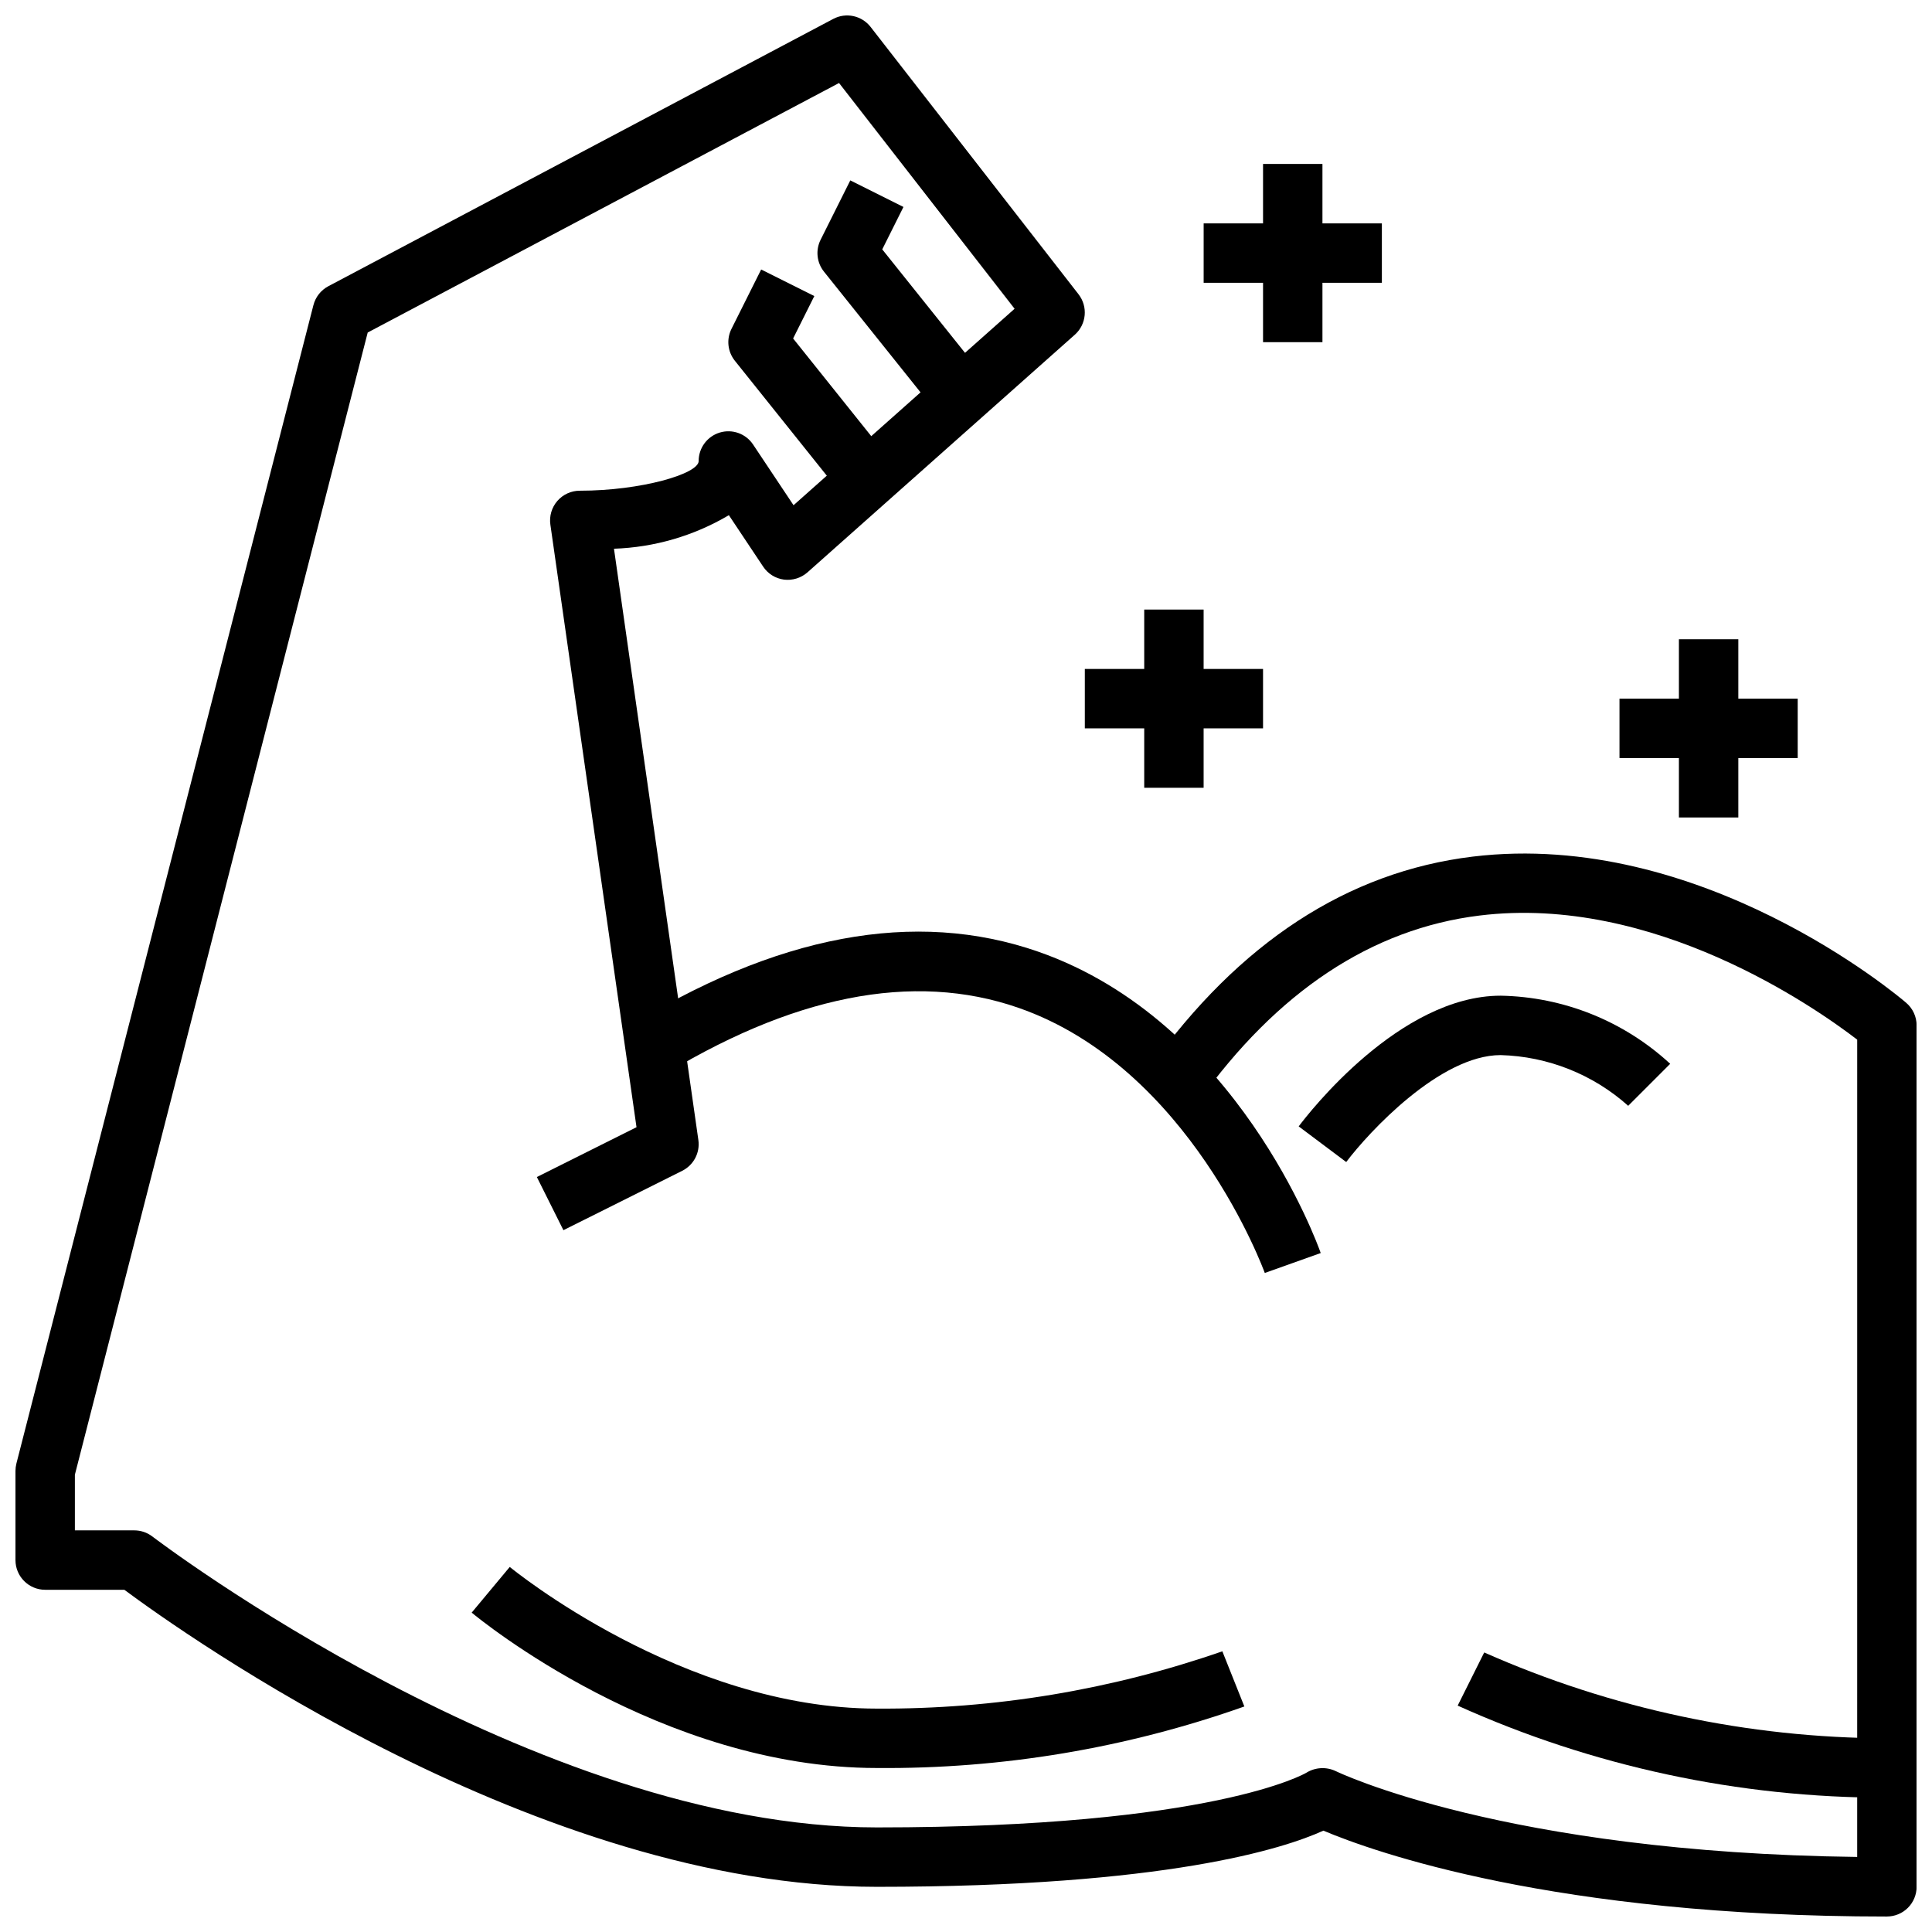
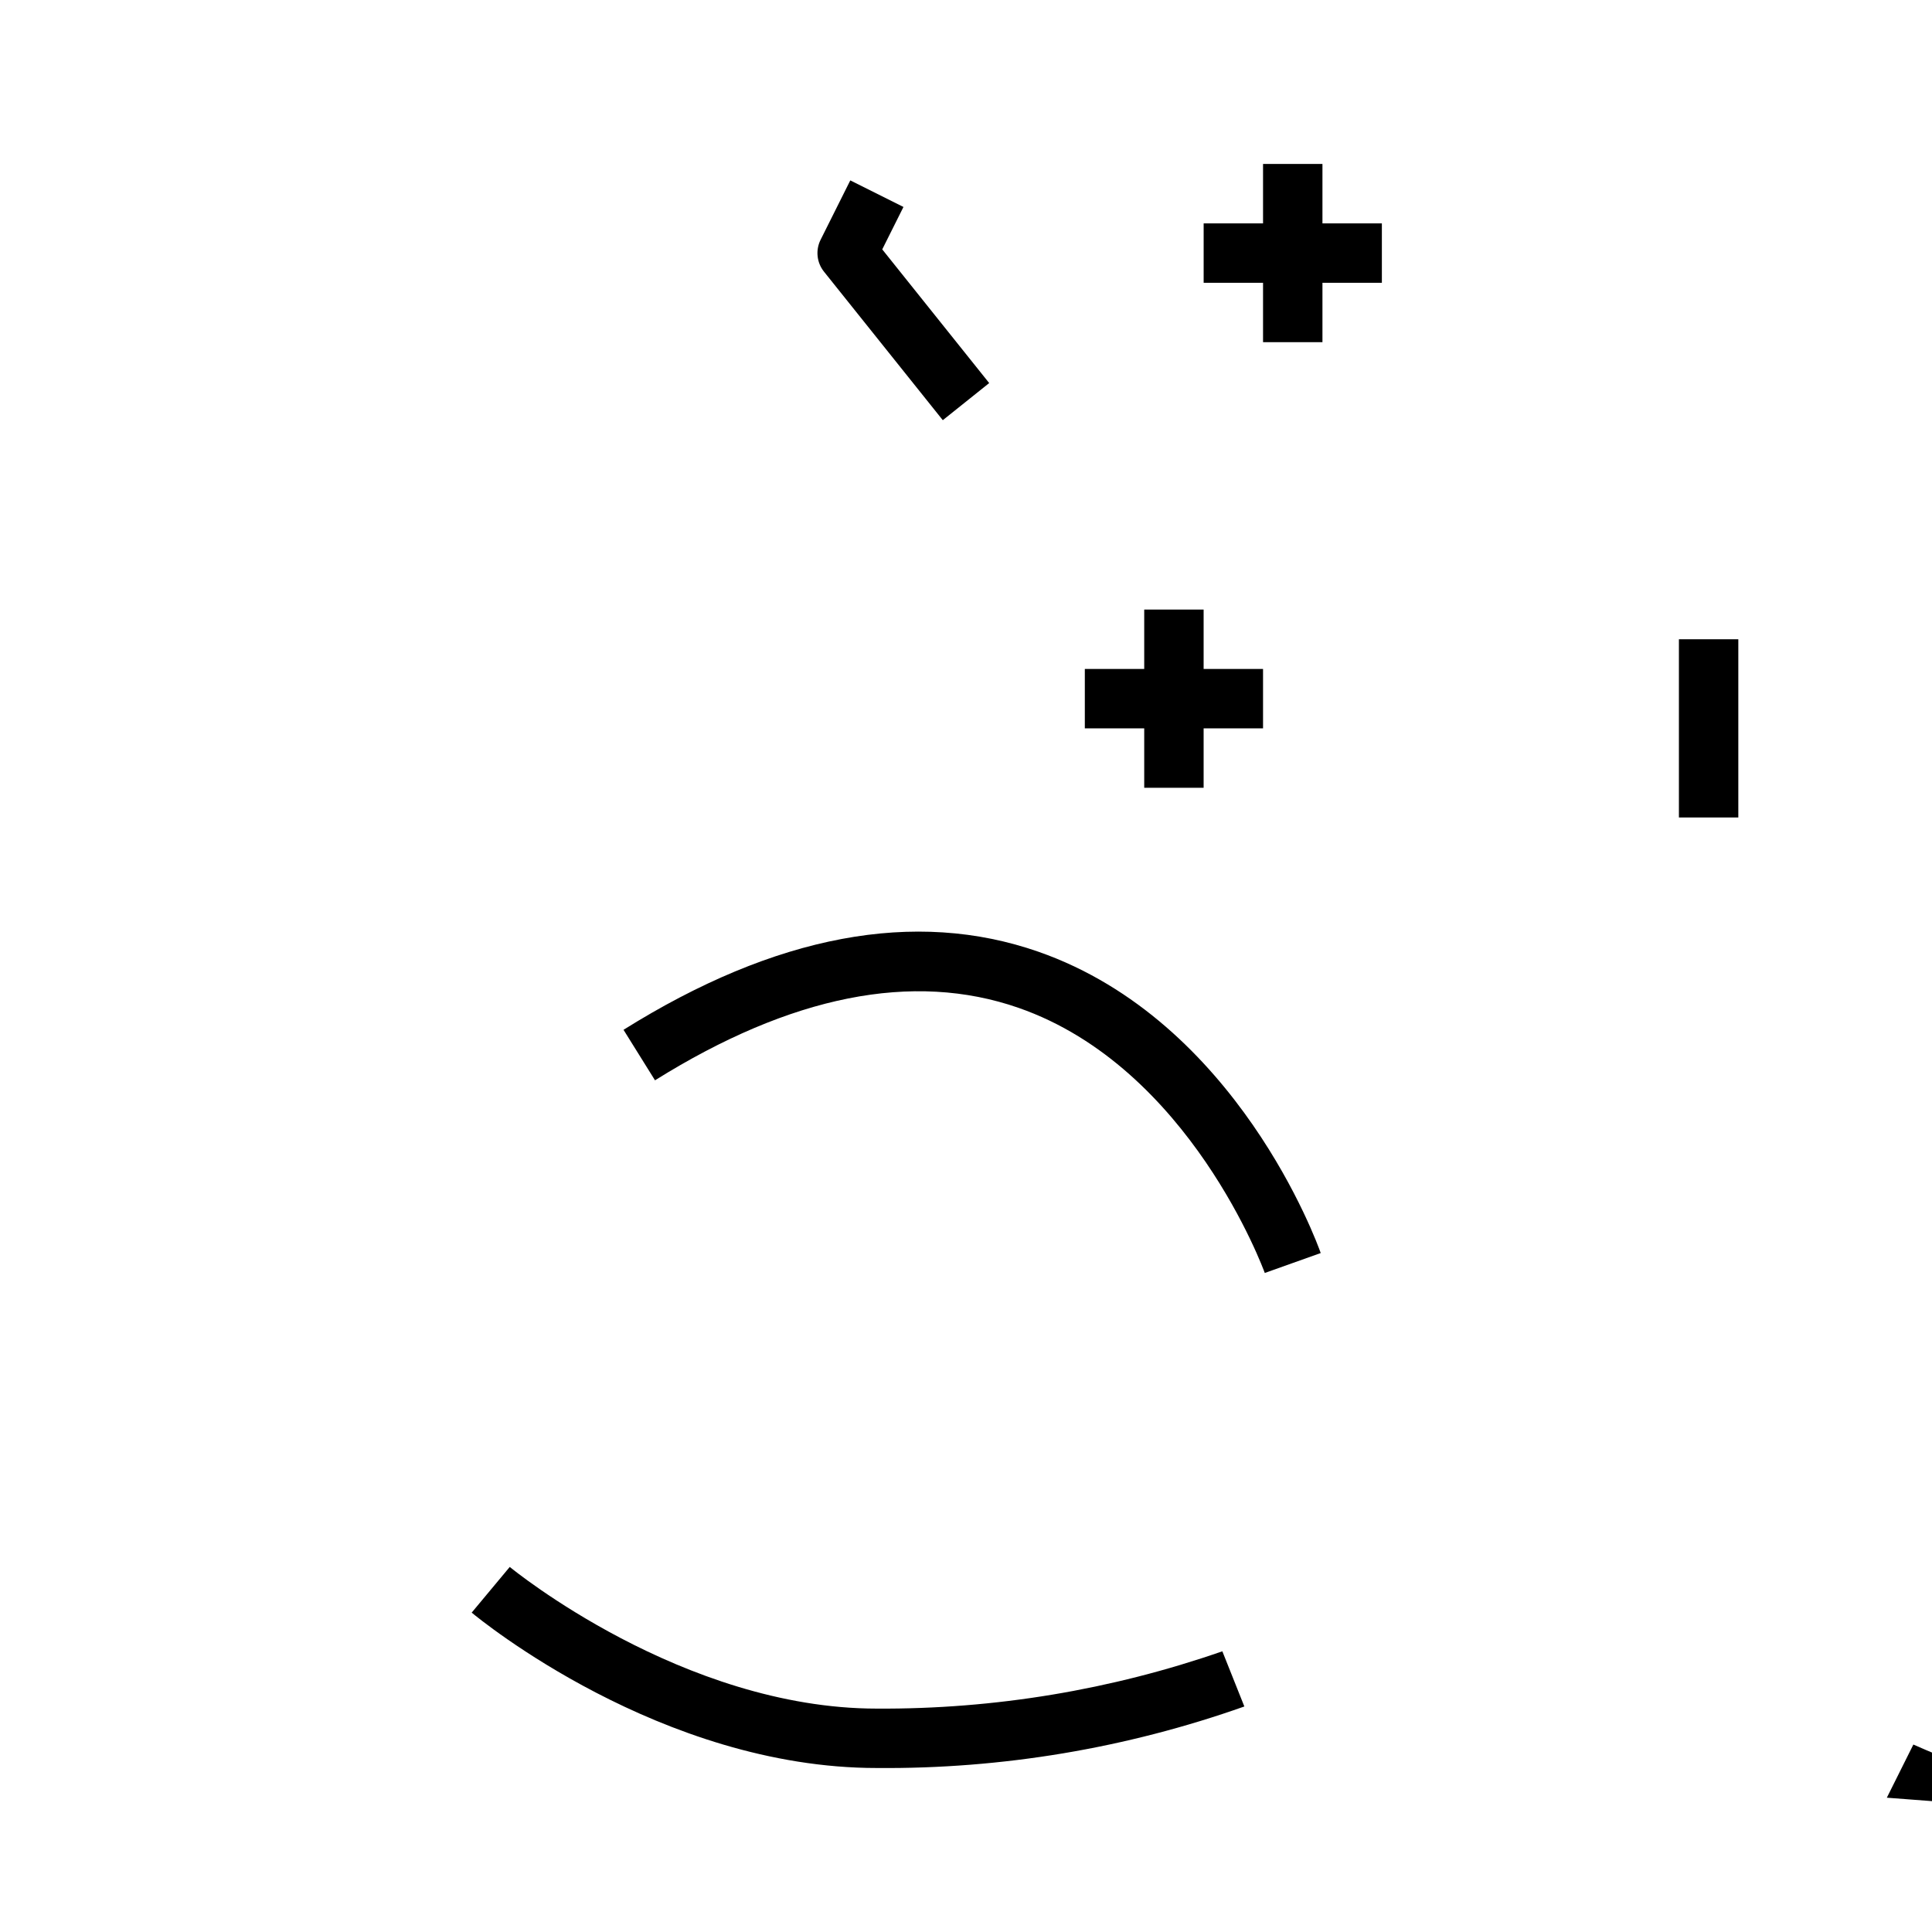
<svg xmlns="http://www.w3.org/2000/svg" width="800px" height="800px" version="1.1" viewBox="144 144 512 512">
  <defs>
    <clipPath id="a">
      <path d="m148.09 148.09h503.81v503.81h-503.81z" />
    </clipPath>
  </defs>
  <path d="m479.18 481.35c-0.195-0.543-19.828-54.434-65.242-70.258-27.984-9.754-60.387-3.273-96.355 19.199l-8.344-13.383c40.266-25.191 77.273-32.109 109.98-20.68 52.586 18.391 73.918 77.344 74.785 79.84z" />
  <g clip-path="url(#a)">
-     <path d="m644.03 651.9c-88.168 0-136.08-17.176-149.32-22.758-10.367 4.715-41.637 14.887-118.32 14.887-89.543 0-183.66-67-199.44-78.719h-20.98c-4.348 0-7.871-3.527-7.871-7.875v-23.613c0.004-0.66 0.086-1.316 0.242-1.953l78.719-307.01h0.004c0.551-2.148 1.98-3.961 3.934-5l133.82-70.848h0.004c3.375-1.789 7.547-0.891 9.895 2.125l55.105 70.848h-0.004c2.551 3.273 2.121 7.965-0.984 10.723l-70.848 62.977c-1.707 1.5-3.977 2.199-6.234 1.918-2.246-0.297-4.254-1.551-5.508-3.438l-9.086-13.633v-0.004c-9.242 5.473-19.715 8.527-30.449 8.891l22.363 156.69c0.484 3.359-1.238 6.648-4.273 8.164l-31.488 15.742-7.039-14.09 26.41-13.203-22.828-159.69c-0.324-2.262 0.352-4.555 1.852-6.281 1.5-1.723 3.672-2.711 5.961-2.707 16.223 0 31.488-4.457 31.488-7.871h-0.004c0-3.473 2.269-6.531 5.59-7.539 3.32-1.004 6.91 0.281 8.832 3.168l10.723 16.09 58.582-52.066-46.523-59.828-124.91 66.125-77.602 302.69v14.75h15.746c1.734 0 3.418 0.574 4.793 1.629 1.008 0.773 101.37 77.094 192.01 77.094 89.207 0 113.6-14.359 113.84-14.508v-0.004c2.352-1.441 5.273-1.594 7.762-0.406 0.434 0.219 44.762 21.594 138.18 22.742l0.004-216.59c-11.074-8.5-53.953-38.574-100.08-32.891-28.559 3.504-53.648 20.129-74.578 49.422l-12.801-9.148c23.617-33.062 52.41-51.875 85.578-55.891 60.367-7.289 112.67 36.852 114.87 38.75 1.746 1.492 2.754 3.676 2.754 5.973v228.29c0 2.086-0.828 4.09-2.305 5.566-1.477 1.477-3.481 2.305-5.566 2.305z" />
-   </g>
+     </g>
  <path d="m393.85 255.35-31.488-39.359v-0.004c-1.922-2.394-2.269-5.691-0.898-8.438l7.871-15.742 14.09 7.039-5.621 11.242 28.34 35.426z" />
-   <path d="m370.23 278.96-31.488-39.359c-1.918-2.398-2.269-5.691-0.898-8.438l7.871-15.742 14.09 7.039-5.621 11.242 28.34 35.426z" />
  <path d="m376.38 612.54c-57.293 0-105.36-39.508-107.38-41.18l10.086-12.105c0.469 0.379 45.805 37.543 97.297 37.543 31.16 0.18 62.121-4.957 91.551-15.188l5.832 14.625c-31.262 11.066-64.219 16.586-97.383 16.305z" />
-   <path d="m644.03 620.41c-39.211 0.027-77.98-8.289-113.73-24.402l7.031-14.09h-0.004c33.605 14.891 69.941 22.641 106.7 22.75z" />
-   <path d="m500.76 451.95-12.594-9.445c2.66-3.551 26.766-34.637 53.531-34.637h-0.004c16.68 0.305 32.668 6.731 44.926 18.051l-11.133 11.133v-0.004c-9.32-8.332-21.293-13.094-33.793-13.438-16.074 0-35 20.469-40.934 28.34z" />
+   <path d="m644.03 620.41l7.031-14.09h-0.004c33.605 14.891 69.941 22.641 106.7 22.75z" />
  <path d="m447.23 305.54h15.742v47.23h-15.742z" />
  <path d="m431.49 321.28h47.23v15.742h-47.23z" />
  <path d="m478.72 187.45h15.742v47.23h-15.742z" />
  <path d="m462.98 203.2h47.23v15.742h-47.23z" />
  <path d="m588.93 313.41h15.742v47.23h-15.742z" />
-   <path d="m573.18 329.15h47.23v15.742h-47.23z" />
</svg>